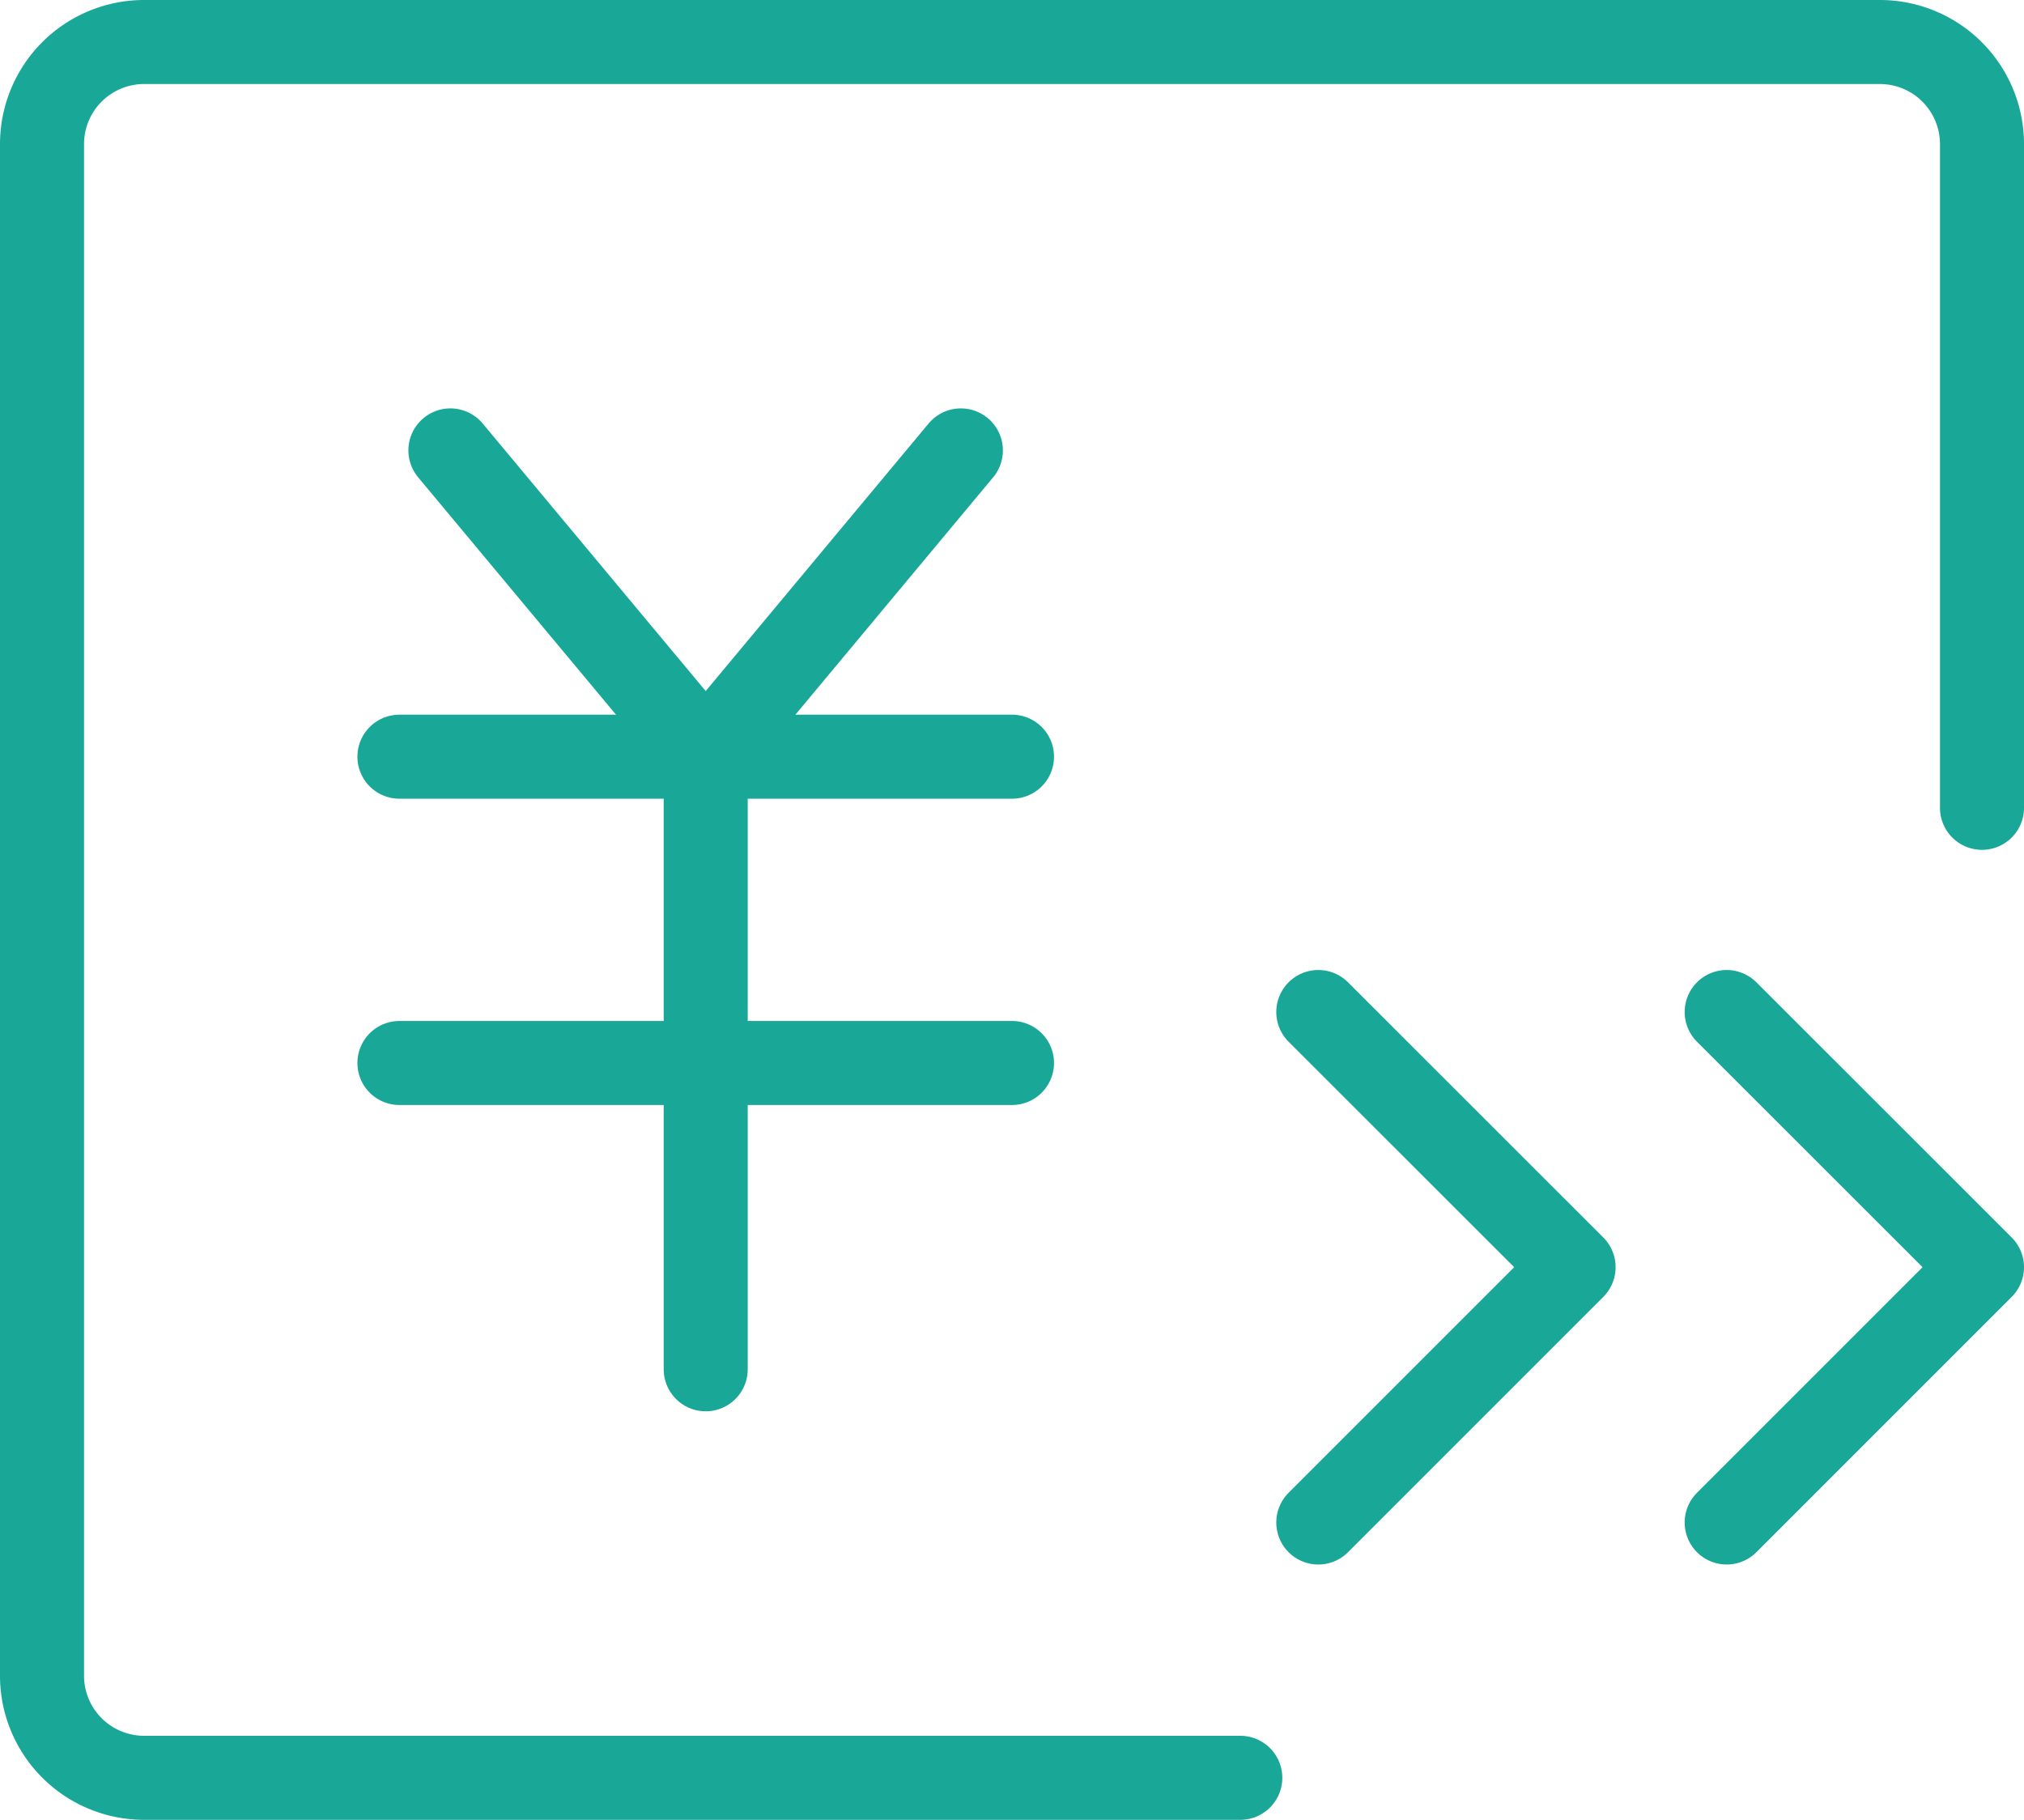
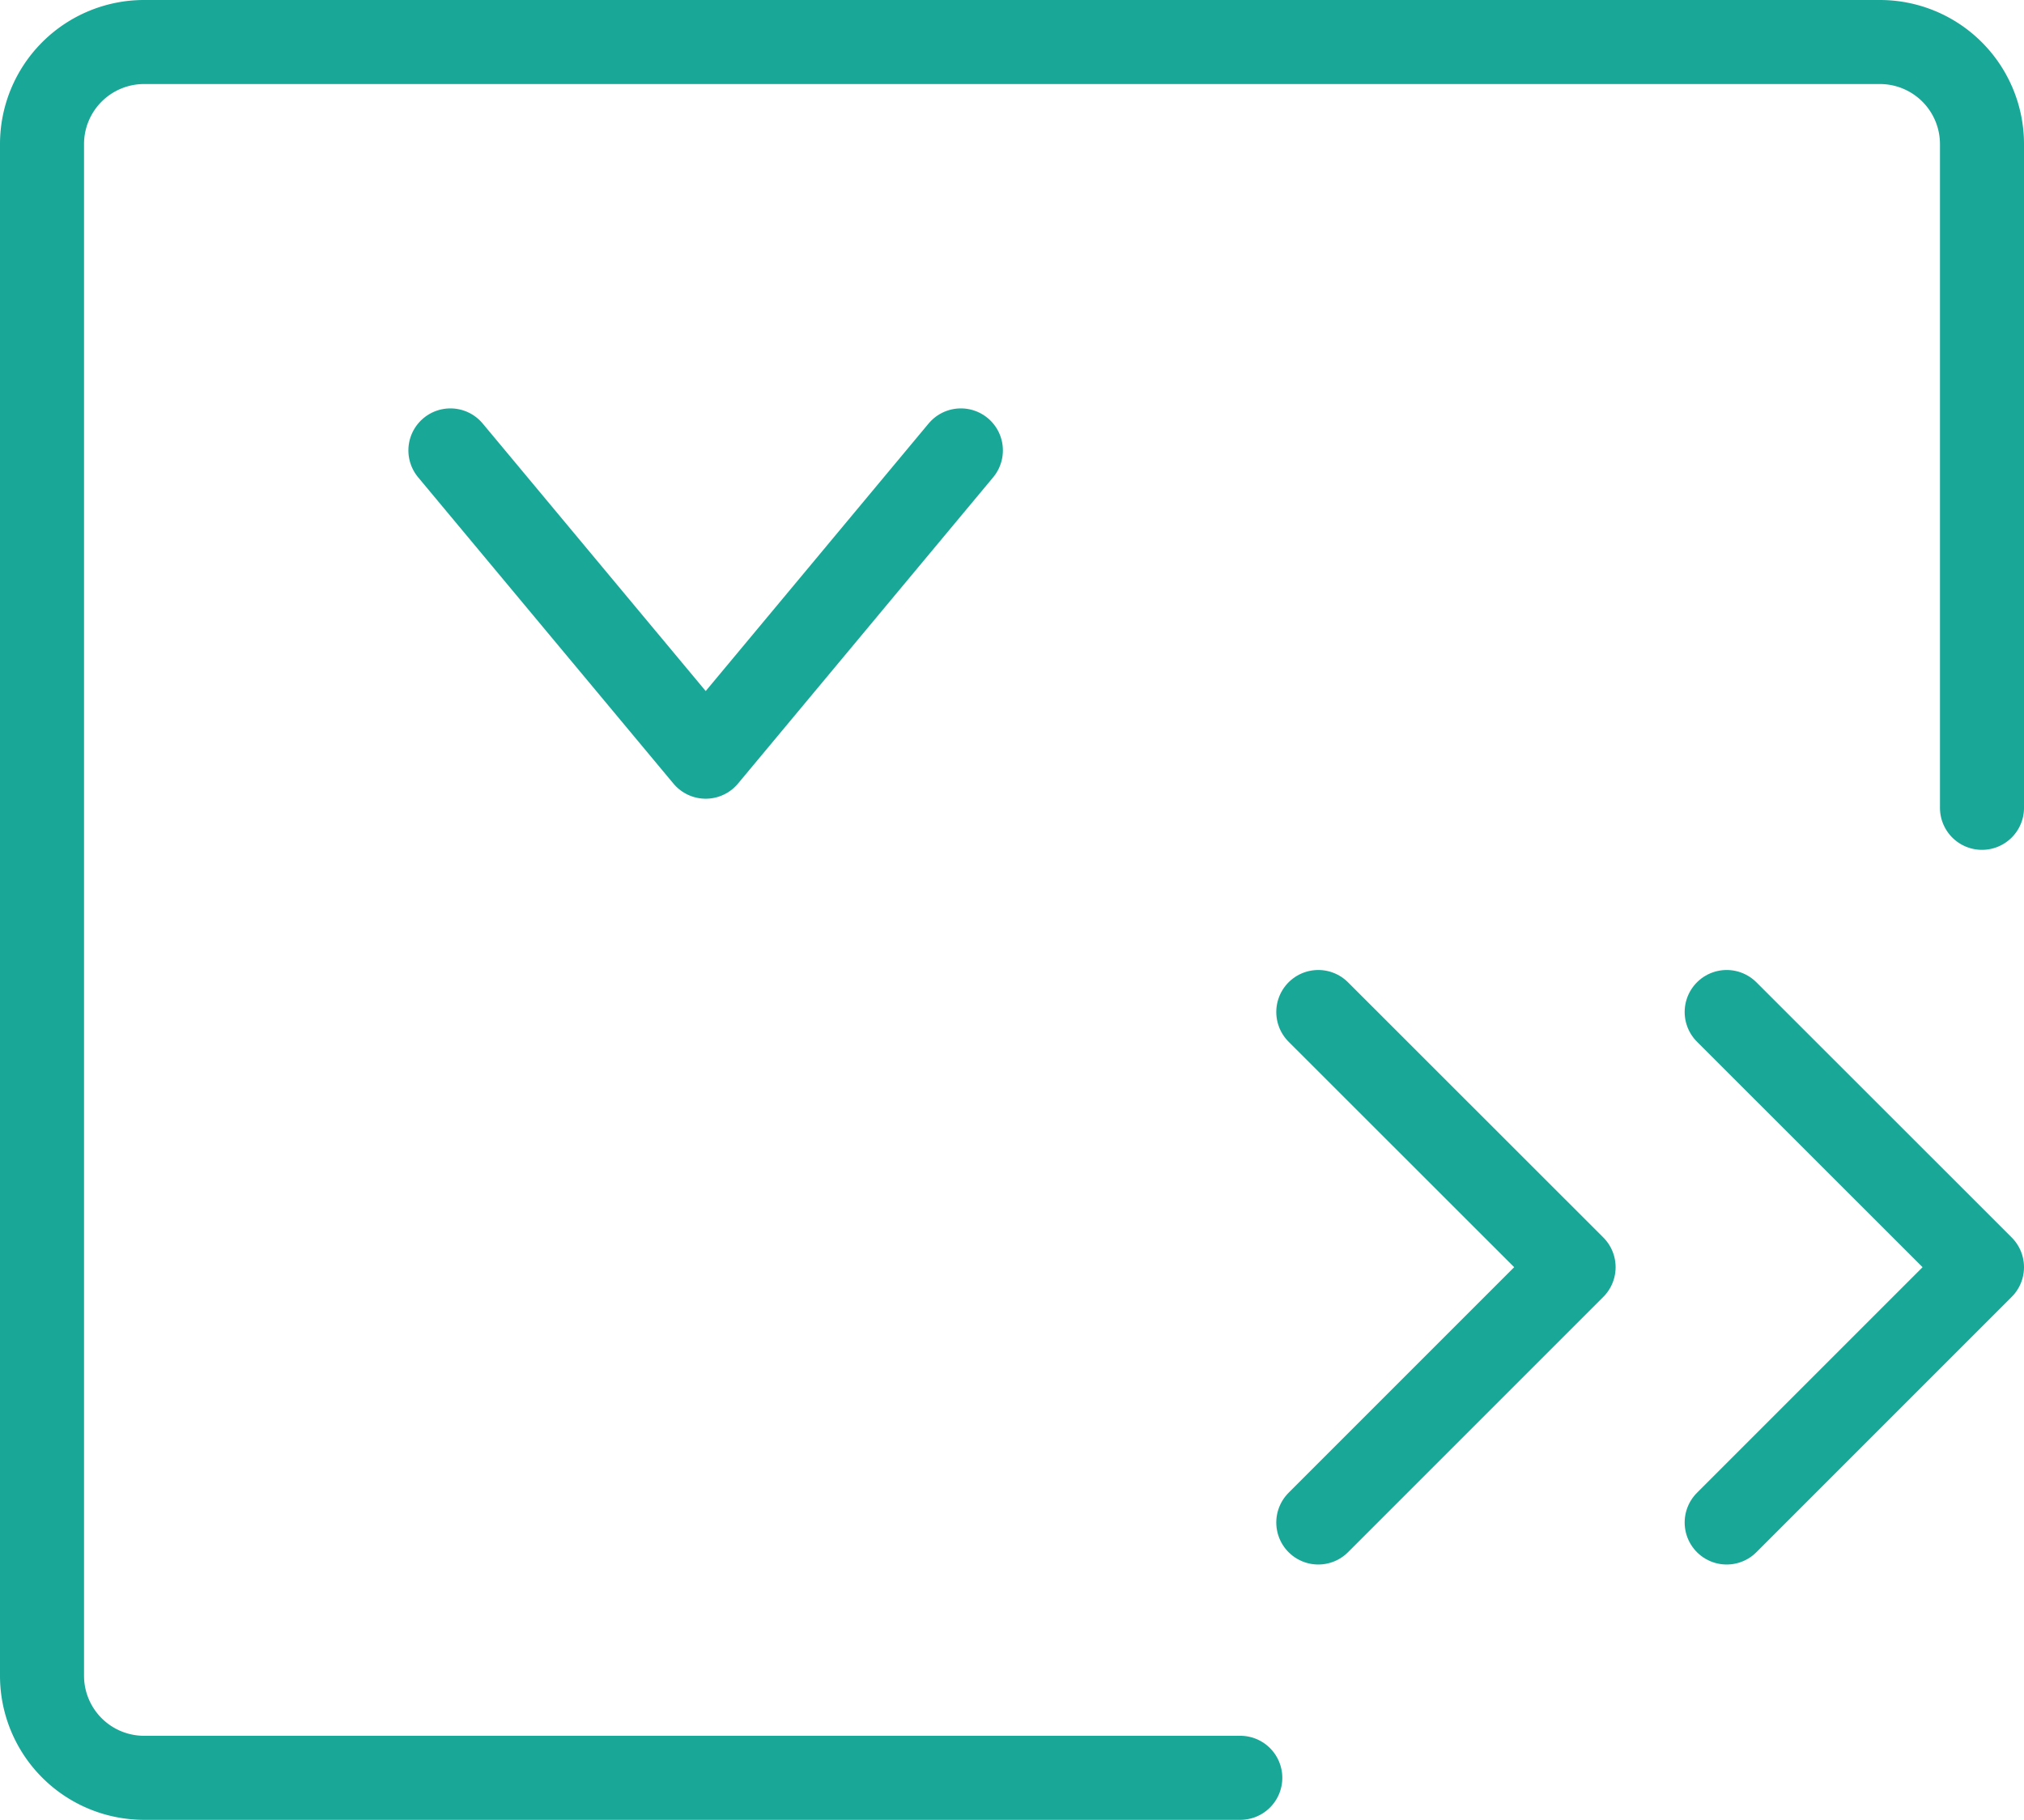
<svg xmlns="http://www.w3.org/2000/svg" width="14.452" height="12.994" viewBox="0 0 14.452 12.994">
  <defs>
    <style>.a{fill:none;stroke:#19a798;stroke-linecap:round;stroke-linejoin:round;stroke-width:0.6px;}</style>
  </defs>
  <g transform="translate(-4.7 -6.7)">
    <path class="a" d="M30,29.645l1.823-1.823L30,26" transform="translate(-15.887 -12.074)" />
    <path class="a" d="M38,29.645l1.823-1.823L38,26" transform="translate(-20.971 -12.074)" />
    <path class="a" d="M18.852,12.468V7.729A.729.729,0,0,0,18.123,7H5.729A.729.729,0,0,0,5,7.729V18.665a.729.729,0,0,0,.729.729h7.827" transform="translate(0)" />
    <path class="a" d="M13,15l1.823,2.187L16.645,15" transform="translate(-5.084 -5.084)" />
-     <path class="a" d="M12,27h4.374" transform="translate(-4.448 -12.71)" />
-     <path class="a" d="M12,21h4.374" transform="translate(-4.448 -8.897)" />
-     <path class="a" d="M18,21v4.374" transform="translate(-8.261 -8.897)" />
  </g>
</svg>